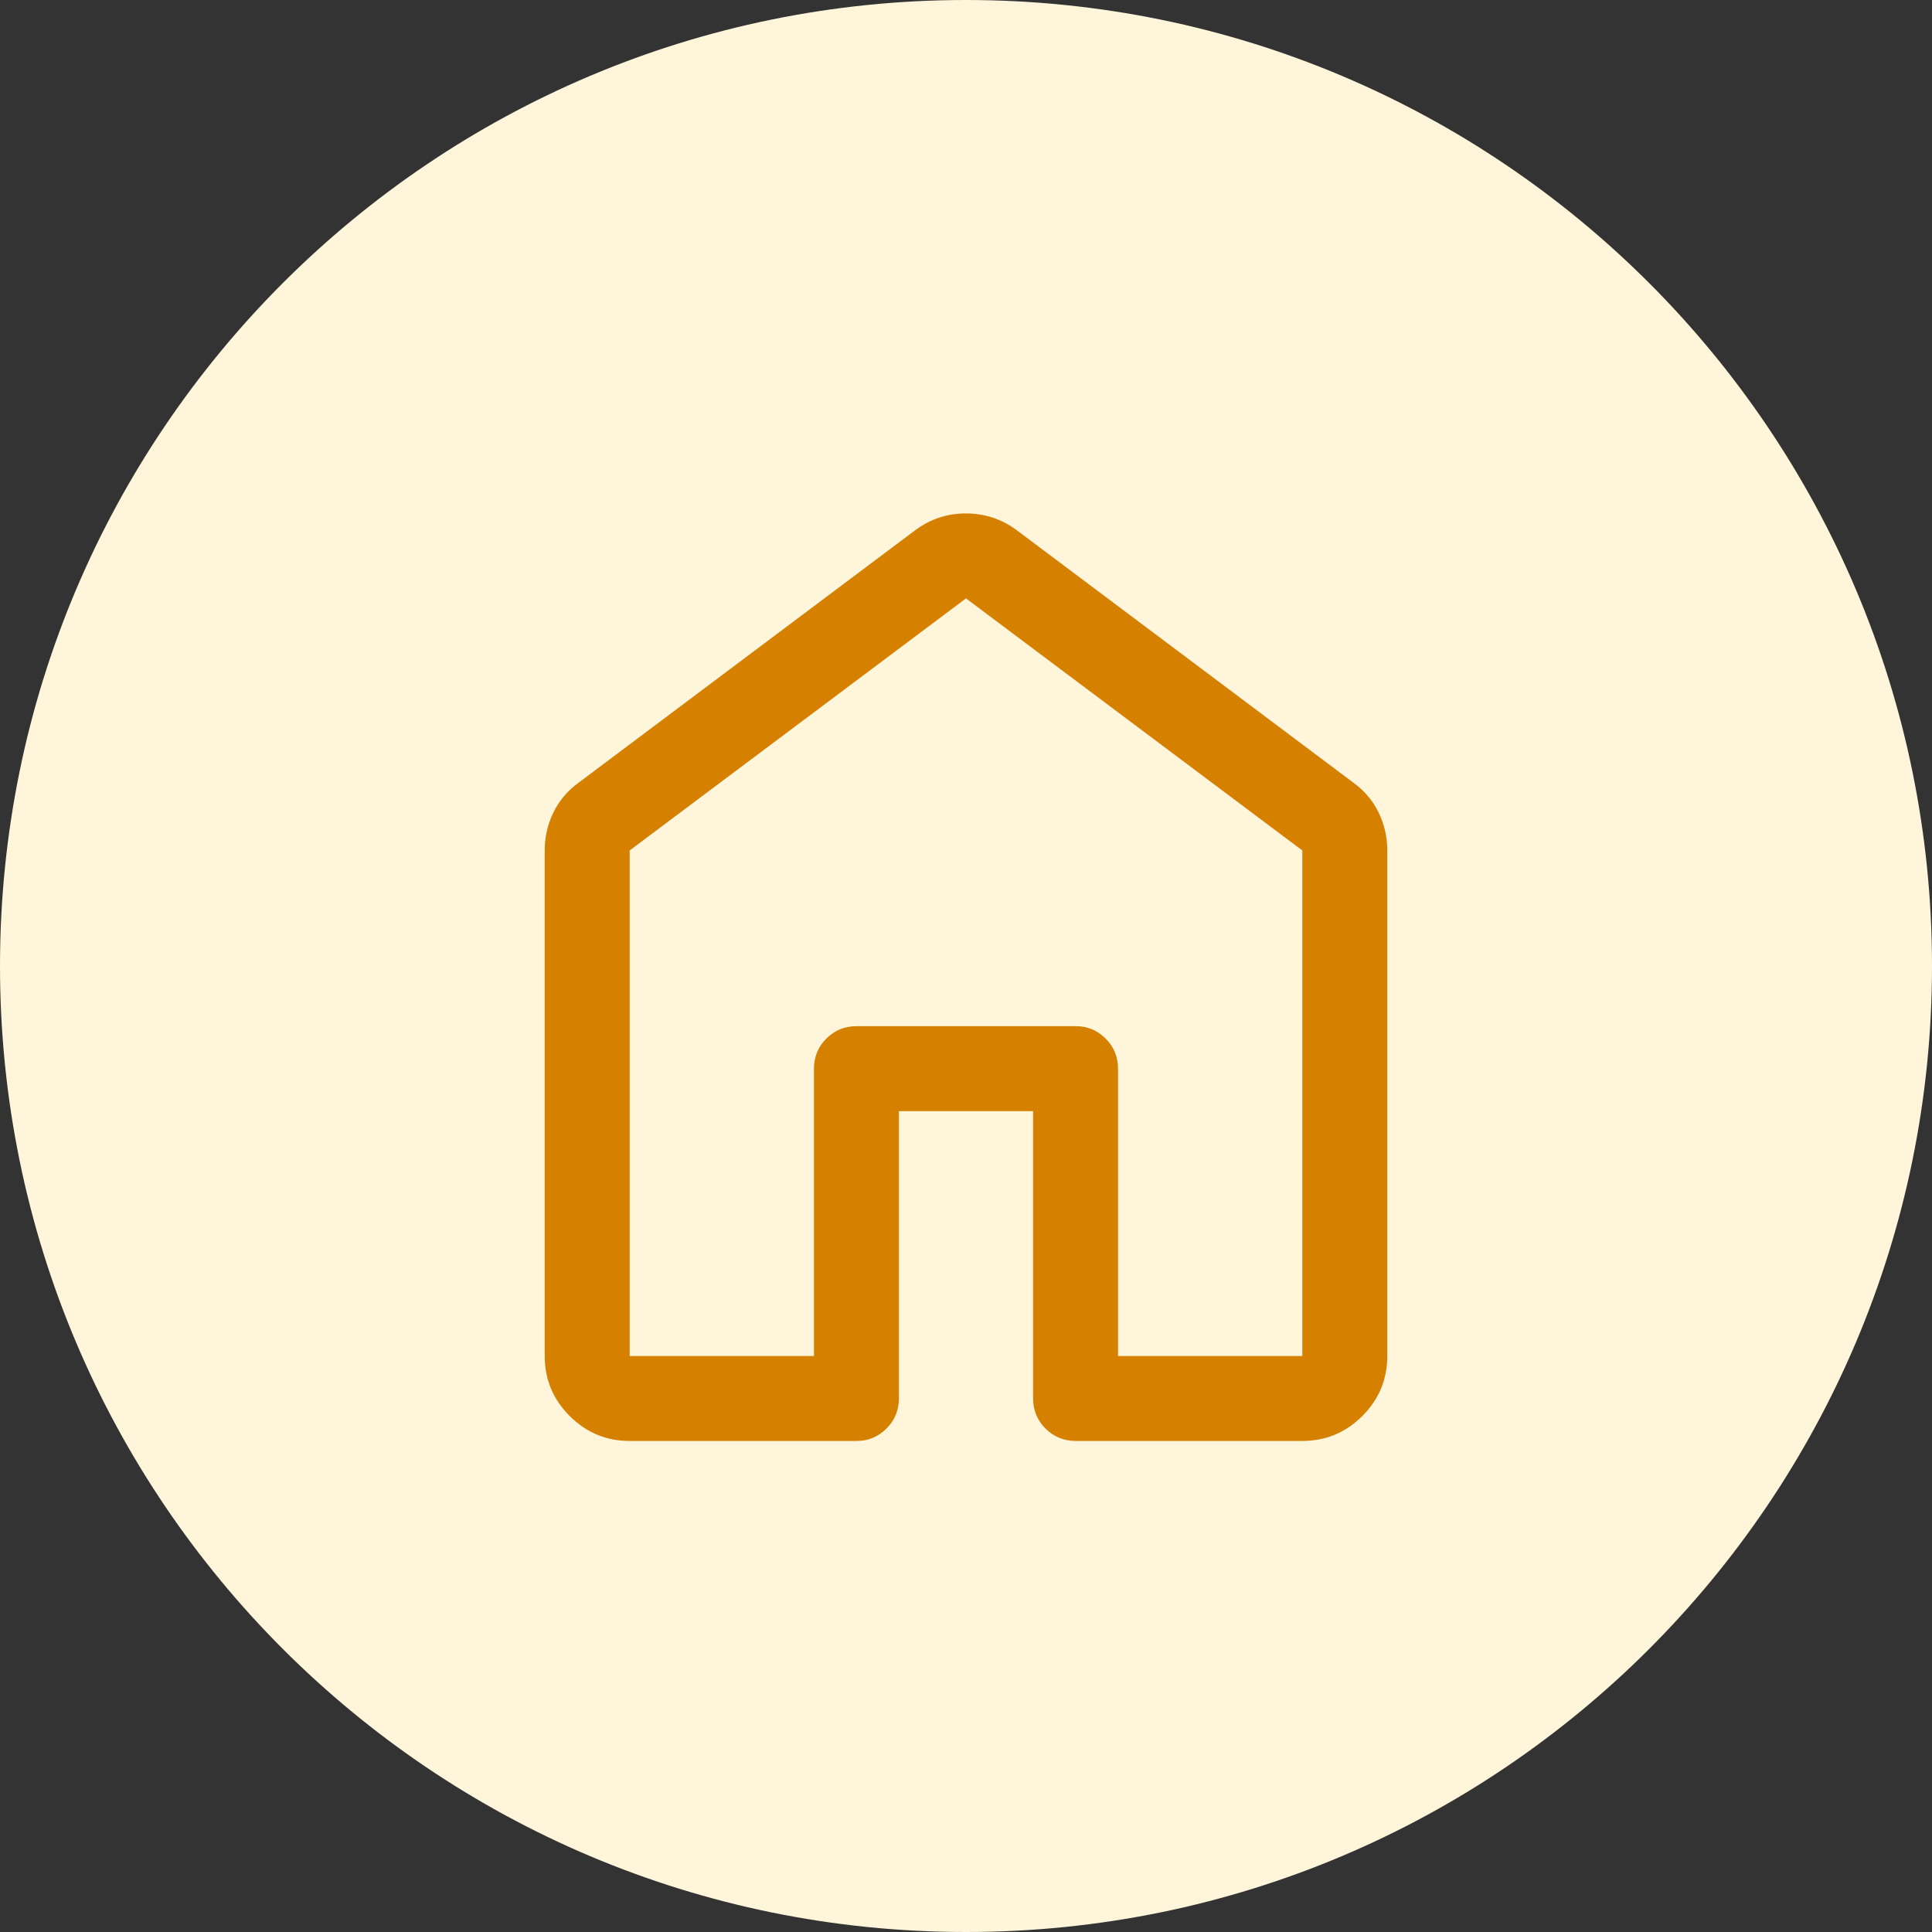
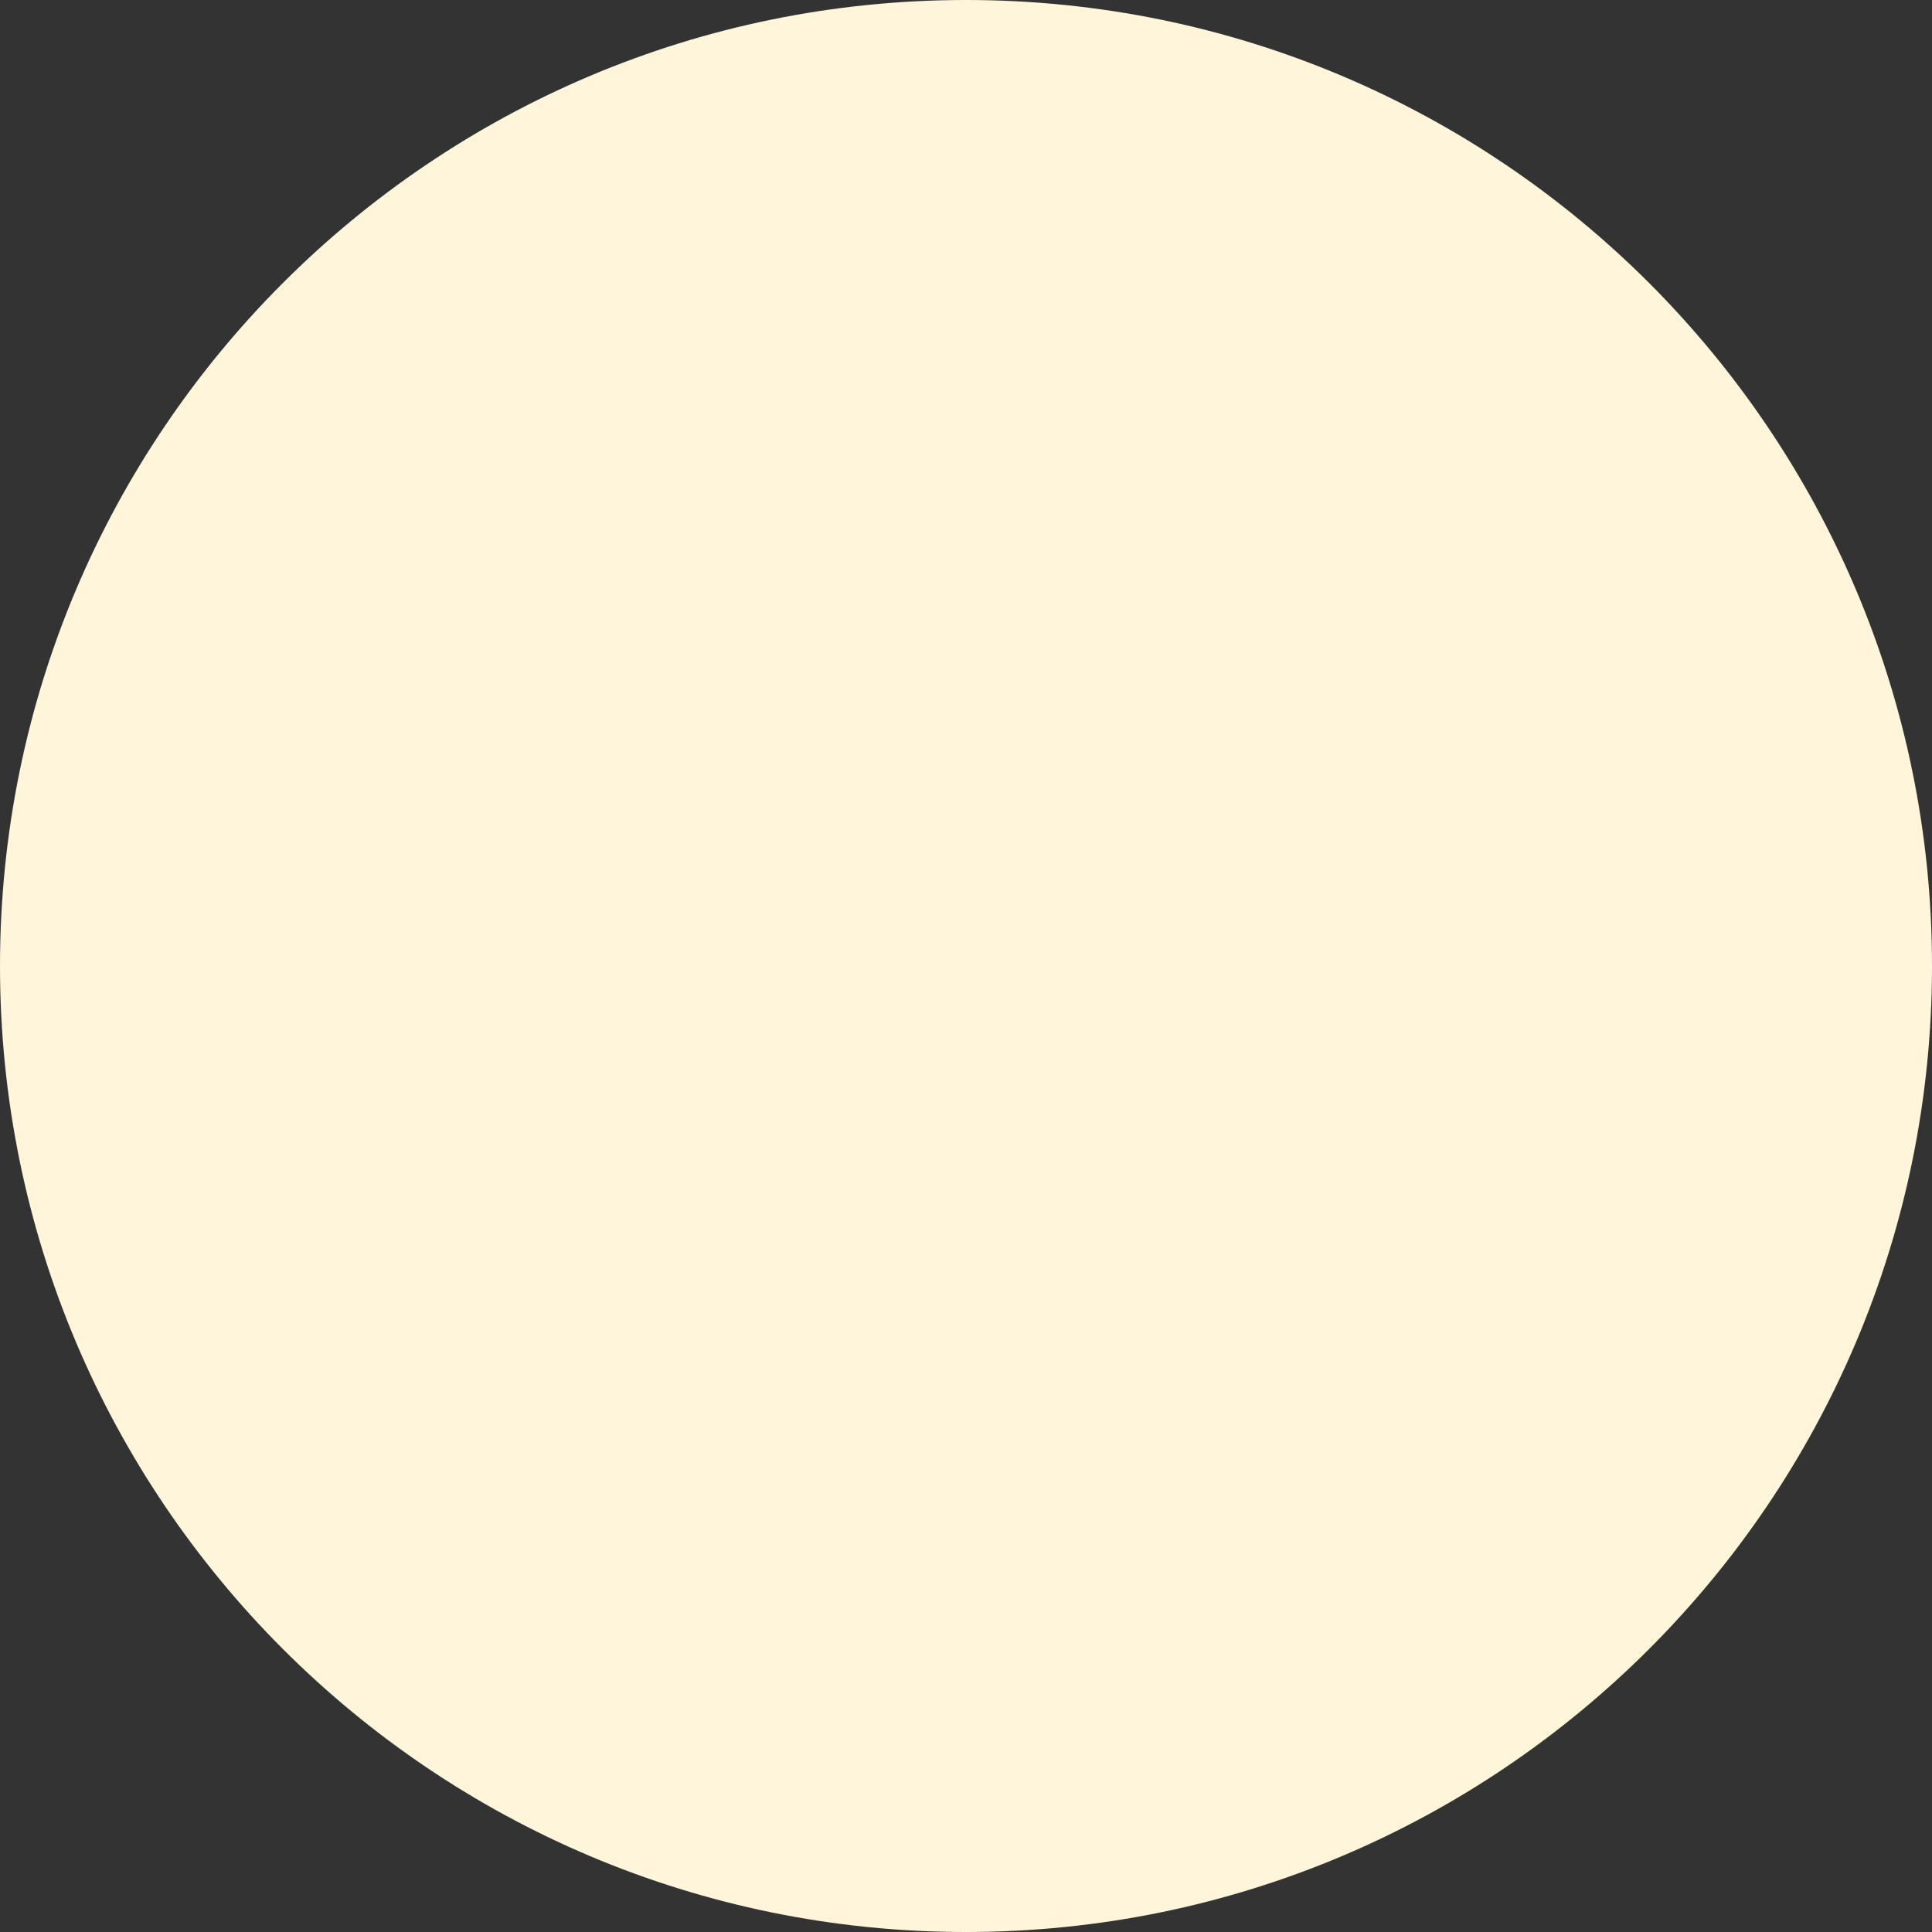
<svg xmlns="http://www.w3.org/2000/svg" width="36" height="36" viewBox="0 0 36 36" fill="none">
  <rect x="0" y="0" width="36" height="36" fill="#333333" stroke="none" />
  <path d="M0 18C0 8.059 8.059 0 18 0C27.941 0 36 8.059 36 18C36 27.941 27.941 36 18 36C8.059 36 0 27.941 0 18Z" fill="#FFF5DB" />
-   <path d="M11.733 25.267H15.167V19.917C15.167 19.694 15.244 19.506 15.398 19.352C15.552 19.198 15.74 19.121 15.963 19.121H20.046C20.262 19.121 20.447 19.198 20.601 19.352C20.756 19.506 20.833 19.694 20.833 19.917V25.267H24.267V15.847L18 11.15L11.733 15.847V25.267ZM10.15 25.267V15.85C10.15 15.596 10.204 15.359 10.313 15.137C10.421 14.916 10.578 14.732 10.783 14.583L17.05 9.883C17.332 9.672 17.648 9.567 17.999 9.567C18.35 9.567 18.667 9.672 18.95 9.883L25.217 14.583C25.422 14.732 25.579 14.916 25.687 15.137C25.796 15.359 25.85 15.596 25.85 15.85V25.267C25.85 25.702 25.695 26.075 25.385 26.385C25.075 26.695 24.702 26.85 24.267 26.85H20.046C19.824 26.85 19.635 26.773 19.481 26.619C19.327 26.465 19.25 26.276 19.25 26.054V20.704H16.75V26.054C16.75 26.276 16.673 26.465 16.518 26.619C16.364 26.773 16.179 26.85 15.963 26.85H11.73C11.297 26.85 10.926 26.695 10.615 26.385C10.305 26.075 10.15 25.702 10.15 25.267Z" fill="#D68000" />
</svg>